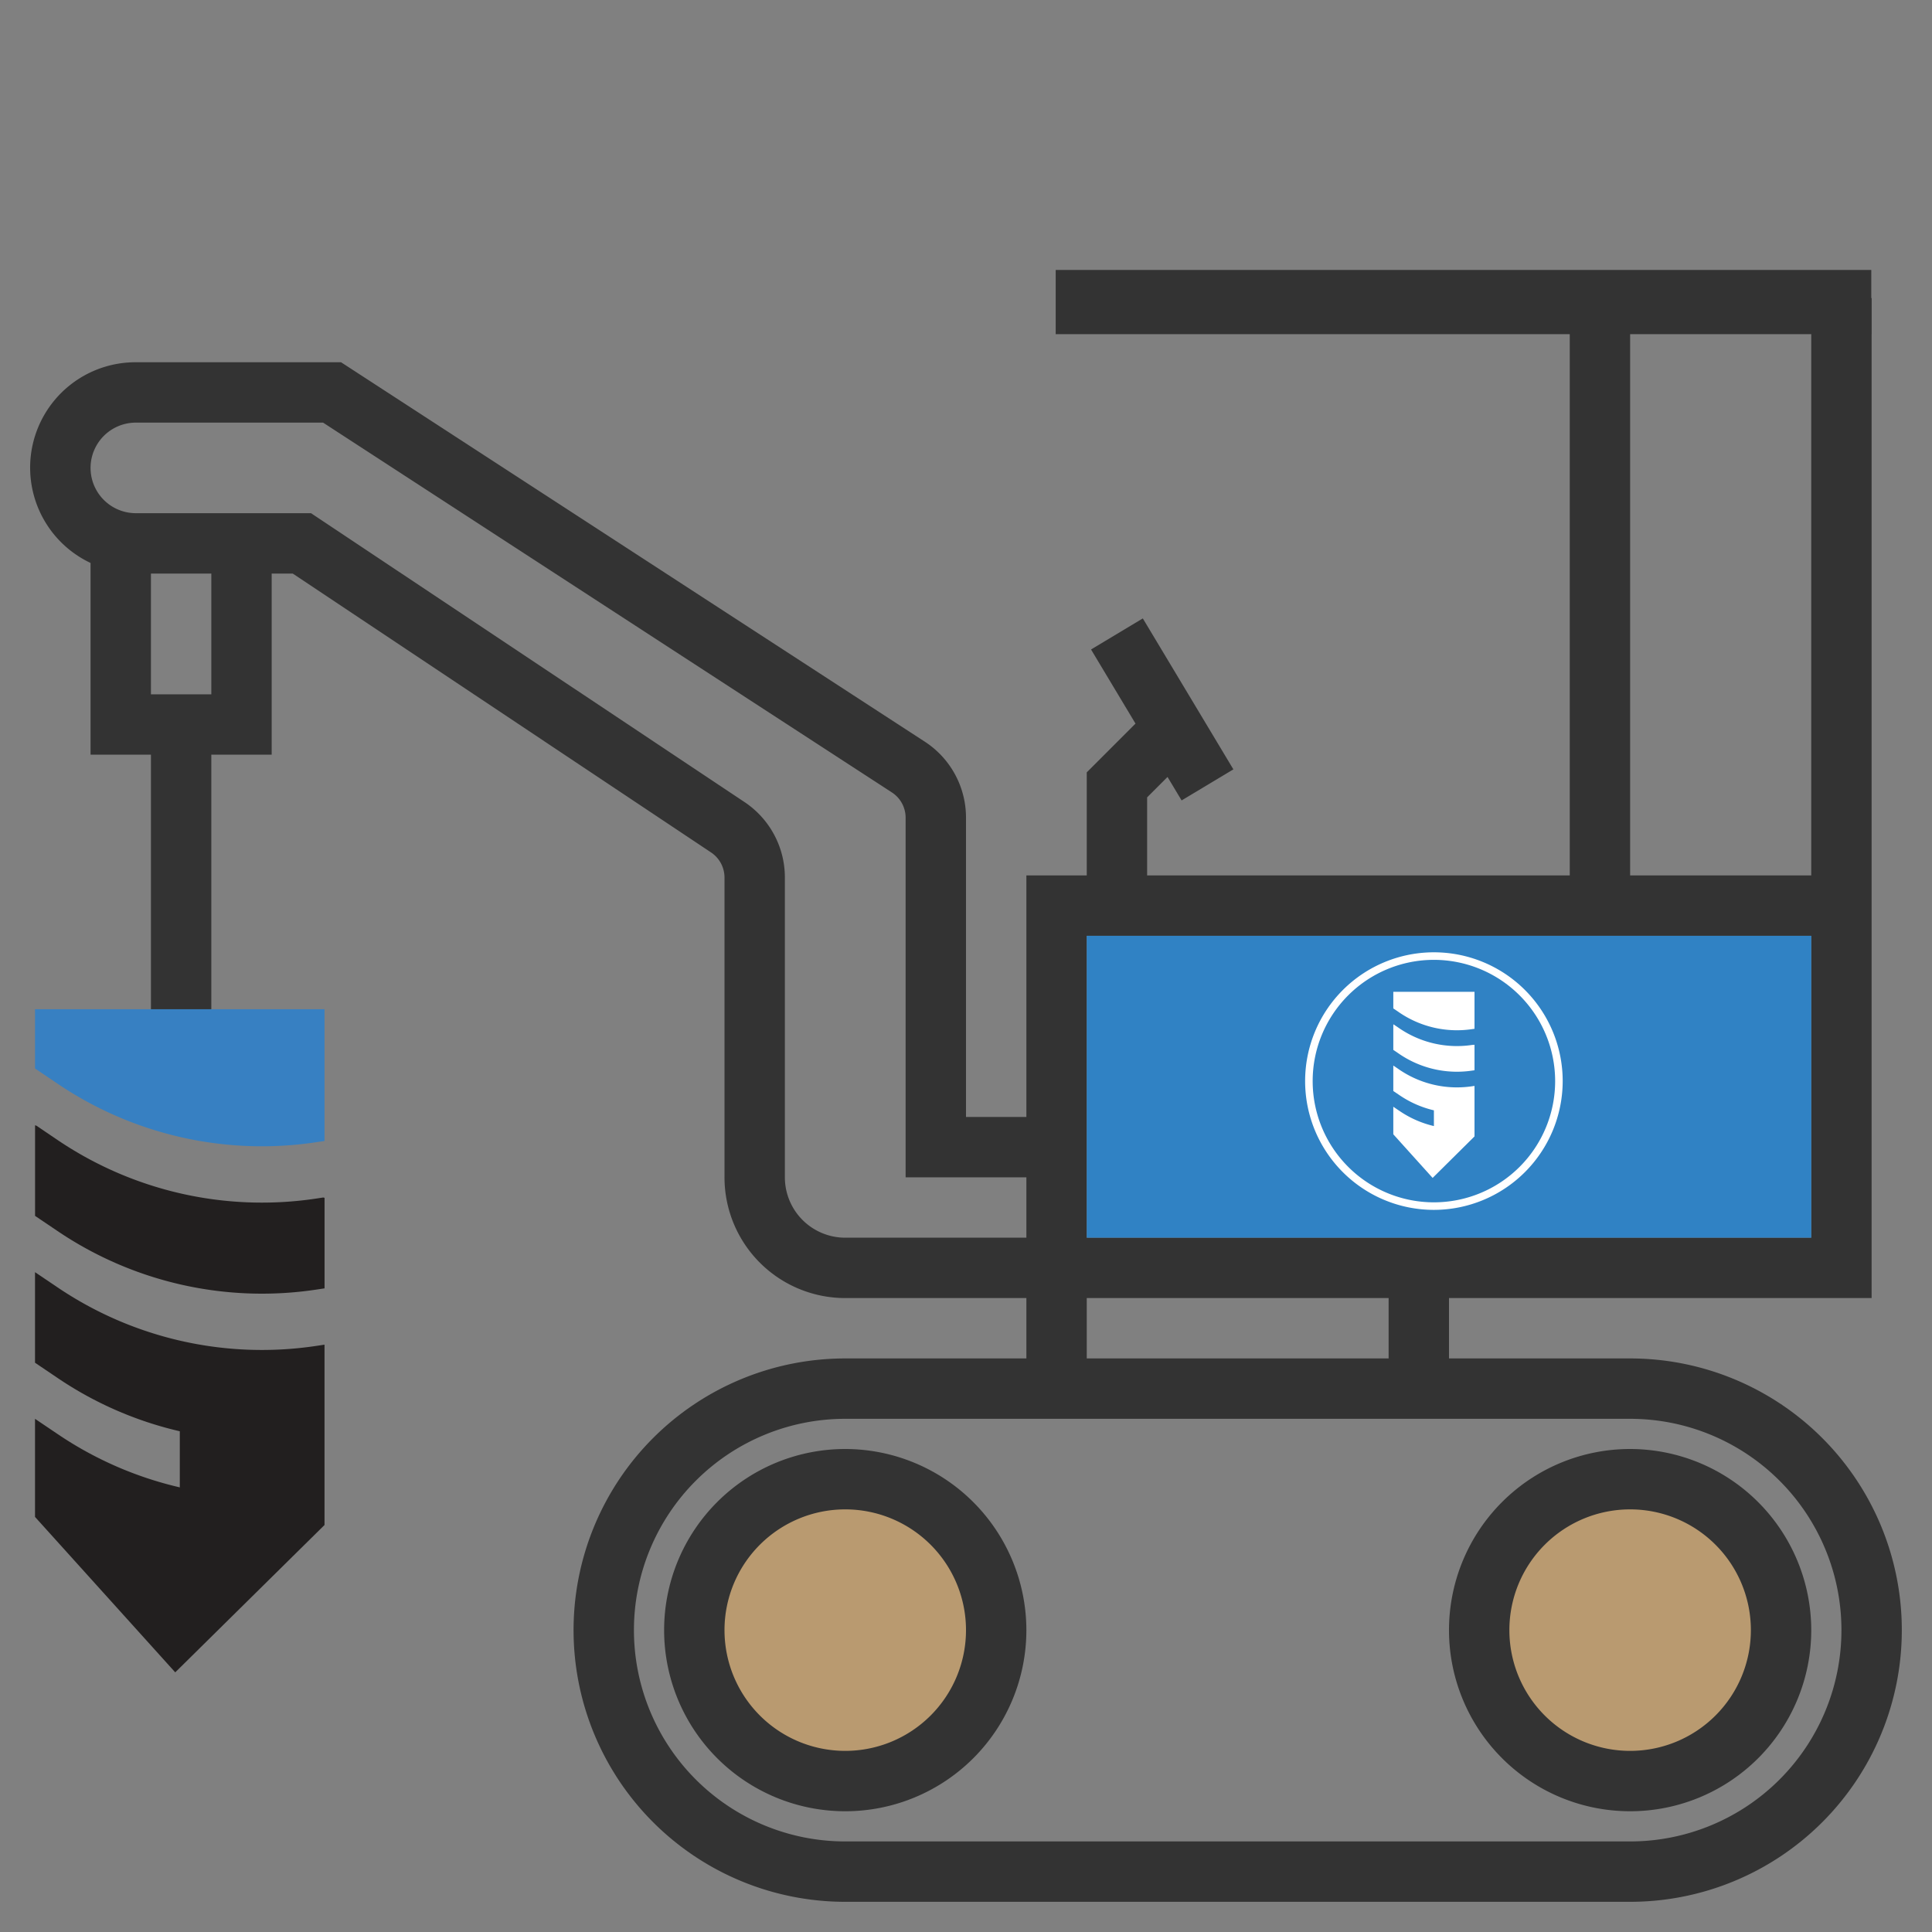
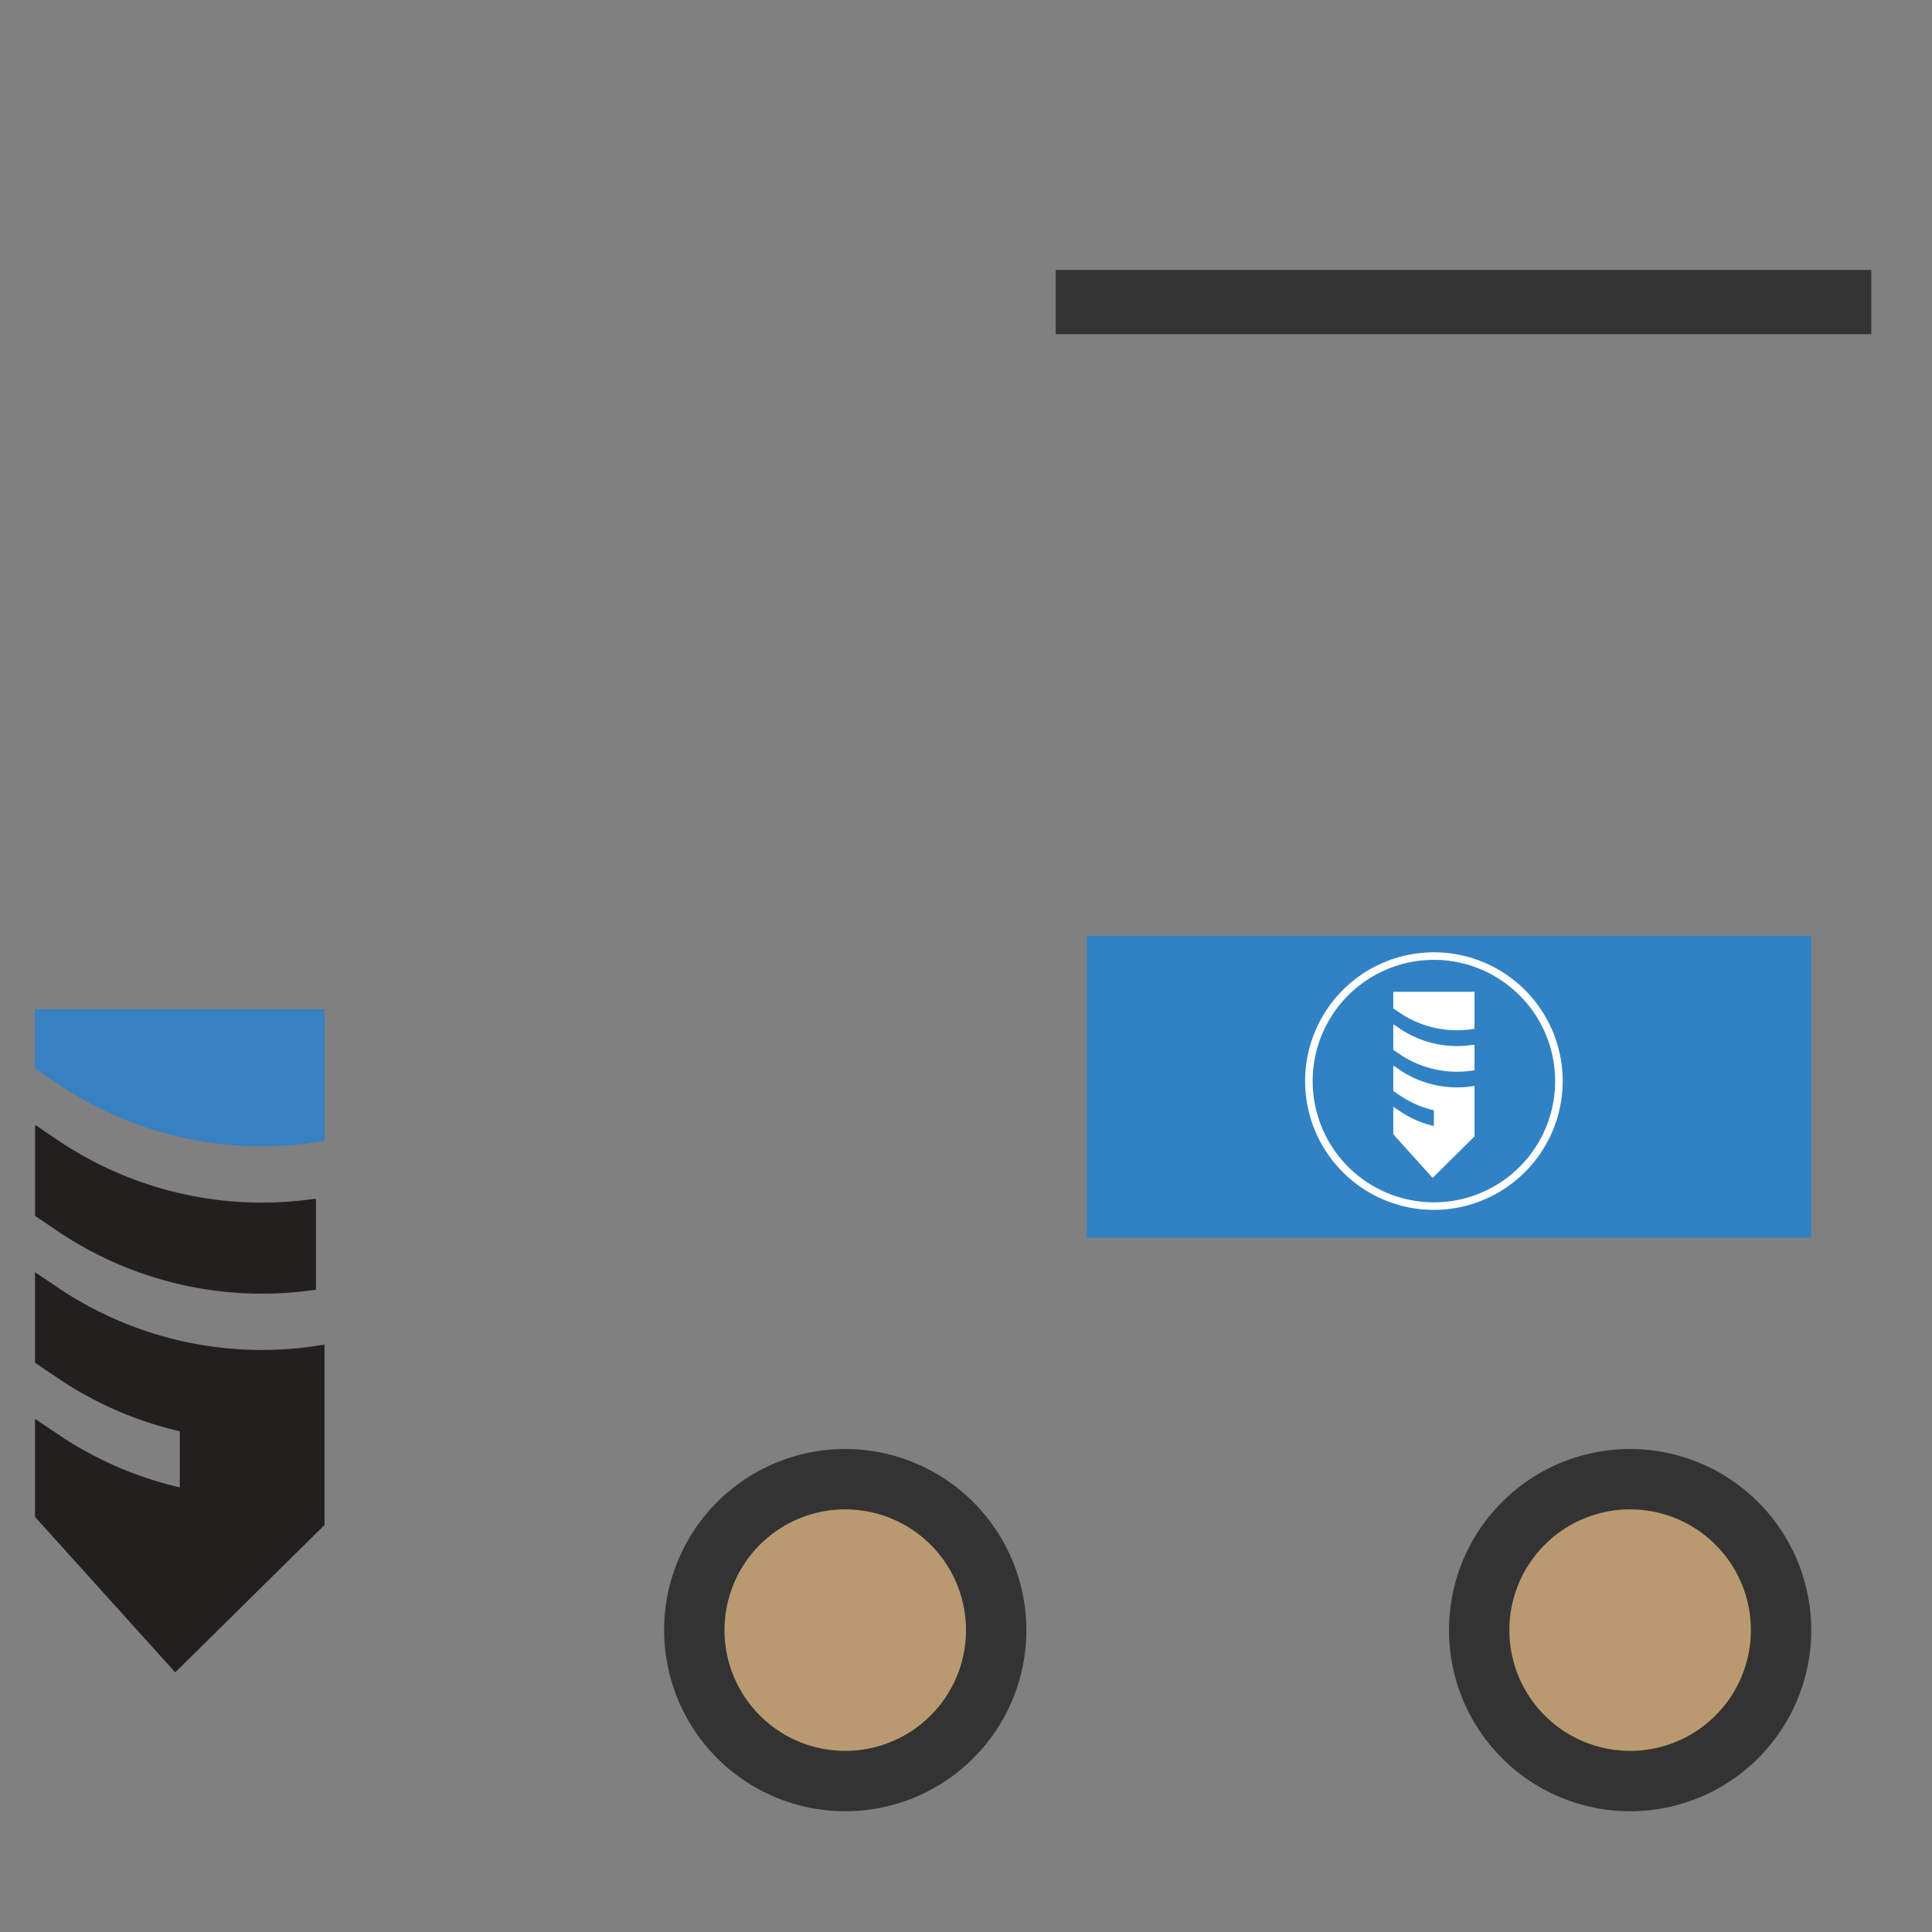
<svg xmlns="http://www.w3.org/2000/svg" id="Layer_1" data-name="Layer 1" viewBox="0 0 512 512">
  <rect x="0" y="0" width="512" height="512" fill="#808080" stroke="none" />
  <defs>
    <style>.cls-1{fill:#b99a70;}.cls-2{fill:#333;}.cls-3{fill:#3082c4;}.cls-4{fill:#fff;}.cls-5{fill:#221f1f;}.cls-6{fill:#3780c2;}</style>
  </defs>
  <circle class="cls-1" cx="433.06" cy="433.56" r="35.42" />
  <circle class="cls-1" cx="224.04" cy="432.56" r="35.42" />
-   <path class="cls-2" d="M432,360H384V344H496V79H480V232H432V81H416V232H304V211.31l5.41-5.41,3.73,6.22,13.72-8.23-24-40-13.72,8.23,11.78,19.64L288,204.69V232H272v64H256V216.68a24,24,0,0,0-10.92-20.13L90.38,96H36a27.93,27.93,0,0,0-12,53.19V200H40v69.75l16,3V200H72V152h5.58l110.85,73.9a8,8,0,0,1,3.57,6.66V312a32,32,0,0,0,32,32h48v16H224a72,72,0,0,0,0,144H432a72,72,0,0,0,0-144ZM288,280V248H480v80H288V280ZM56,184H40V152H56ZM224,328a16,16,0,0,1-16-16V232.56a24,24,0,0,0-10.69-20L82.42,136H36a12,12,0,0,1,0-24H85.62l150.74,98a8,8,0,0,1,3.64,6.71V312h32v16Zm64,16h80v16H288ZM432,488H224a56,56,0,0,1,0-112H432a56,56,0,0,1,0,112Z" />
  <path class="cls-2" d="M432,384a48,48,0,1,0,48,48A48.05,48.05,0,0,0,432,384Zm0,80a32,32,0,1,1,32-32A32,32,0,0,1,432,464Z" />
  <path class="cls-2" d="M224,384a48,48,0,1,0,48,48A48.05,48.05,0,0,0,224,384Zm0,80a32,32,0,1,1,32-32A32,32,0,0,1,224,464Z" />
  <rect class="cls-3" x="288" y="248" width="192" height="80" />
  <path class="cls-4" d="M390.13,276.92a27.11,27.11,0,0,1-19.23-4.37l-1.57-1.06-.09,0v6.74l1.66,1.13a27.15,27.15,0,0,0,19.23,4.36l.63-.09v-6.75l-.1,0Z" />
  <path class="cls-4" d="M390.76,272.64l-.63.09a27.15,27.15,0,0,1-19.23-4.36l-1.66-1.13v-4.4h21.52Z" />
  <path class="cls-4" d="M390.76,287.78l-.63.09a27.15,27.15,0,0,1-19.23-4.36l-1.66-1.13v6.75l1.66,1.12a27.23,27.23,0,0,0,9.1,4v4.17a27.23,27.23,0,0,1-9.1-4l-1.66-1.12v7.3l10.42,11.56,11.1-11v-7.83h0Z" />
  <path class="cls-4" d="M380,320.63a34.13,34.13,0,1,1,34.13-34.13A34.17,34.17,0,0,1,380,320.63Zm0-66.26a32.13,32.13,0,1,0,32.13,32.13A32.16,32.16,0,0,0,380,254.37Z" />
  <rect class="cls-2" x="279.77" y="71.54" width="216.14" height="17.02" />
-   <path class="cls-5" d="M83.74,317.64a96.71,96.71,0,0,1-68.52-15.55l-5.6-3.79-.33-.08v24l5.93,4a96.71,96.71,0,0,0,68.52,15.55l2.27-.34v-24l-.36-.08Z" />
+   <path class="cls-5" d="M83.74,317.64a96.71,96.71,0,0,1-68.52-15.55l-5.6-3.79-.33-.08v24l5.93,4a96.71,96.71,0,0,0,68.52,15.55v-24l-.36-.08Z" />
  <path class="cls-6" d="M86,302.37l-2.27.34a96.66,96.66,0,0,1-68.52-15.55l-5.93-4V267.46H86Z" />
  <path class="cls-5" d="M86,356.35l-2.27.34a96.71,96.71,0,0,1-68.52-15.55l-5.93-4v24l5.93,4A96.41,96.41,0,0,0,47.65,379.3v14.87A96.55,96.55,0,0,1,15.21,380l-5.93-4v26l37.16,41.19L86,404.14V376.25h0Z" />
</svg>